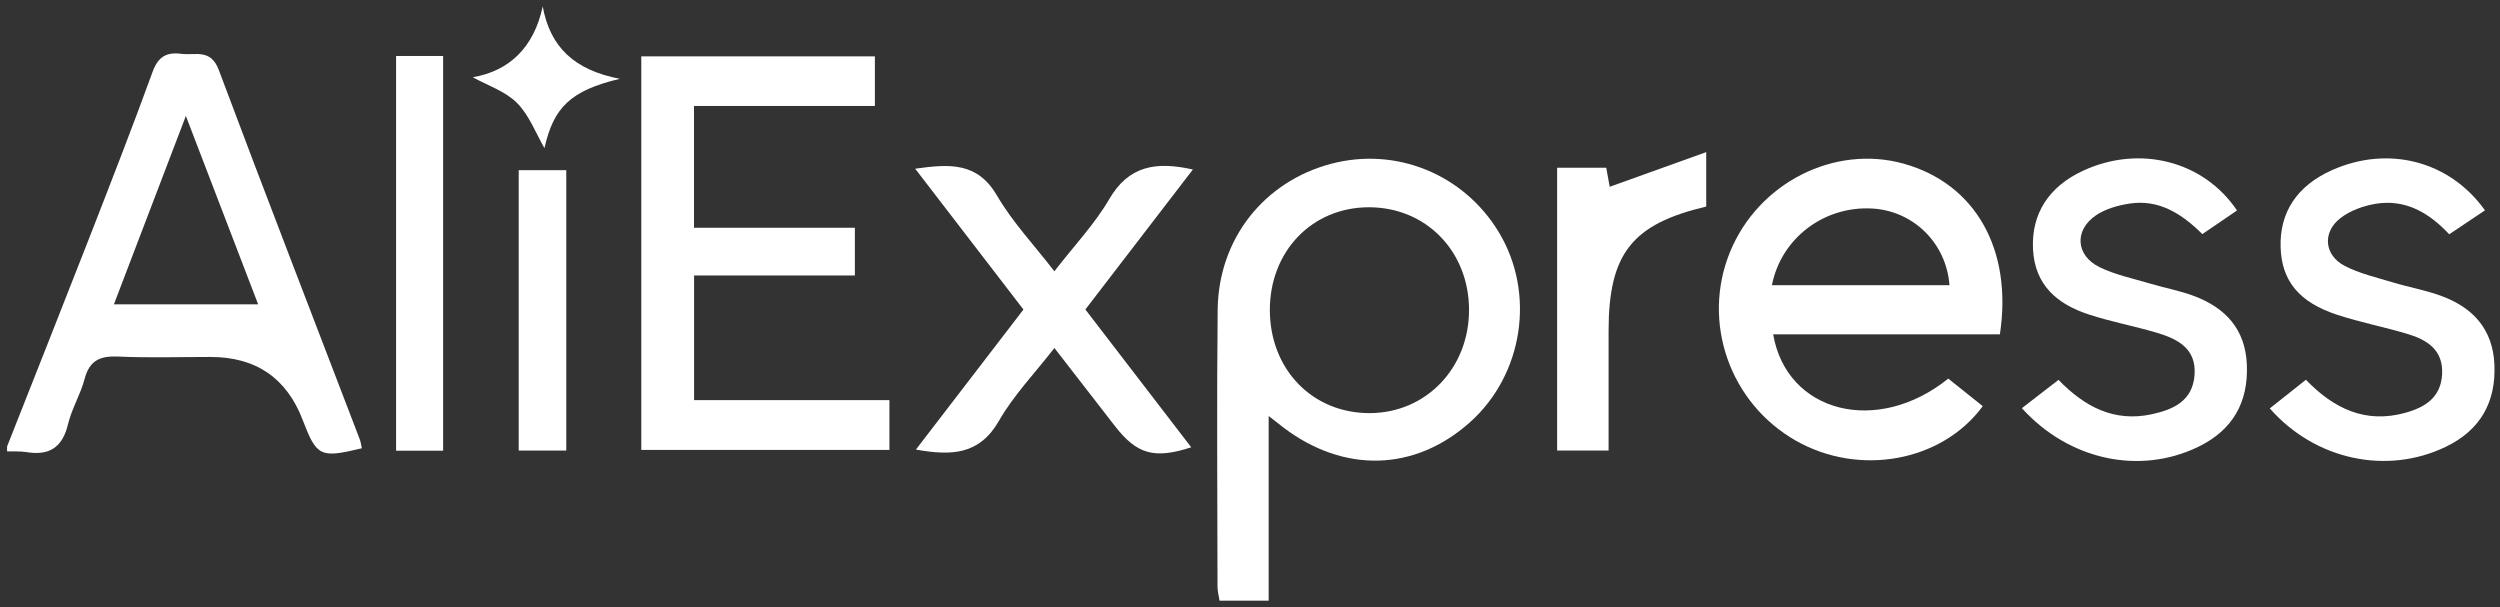
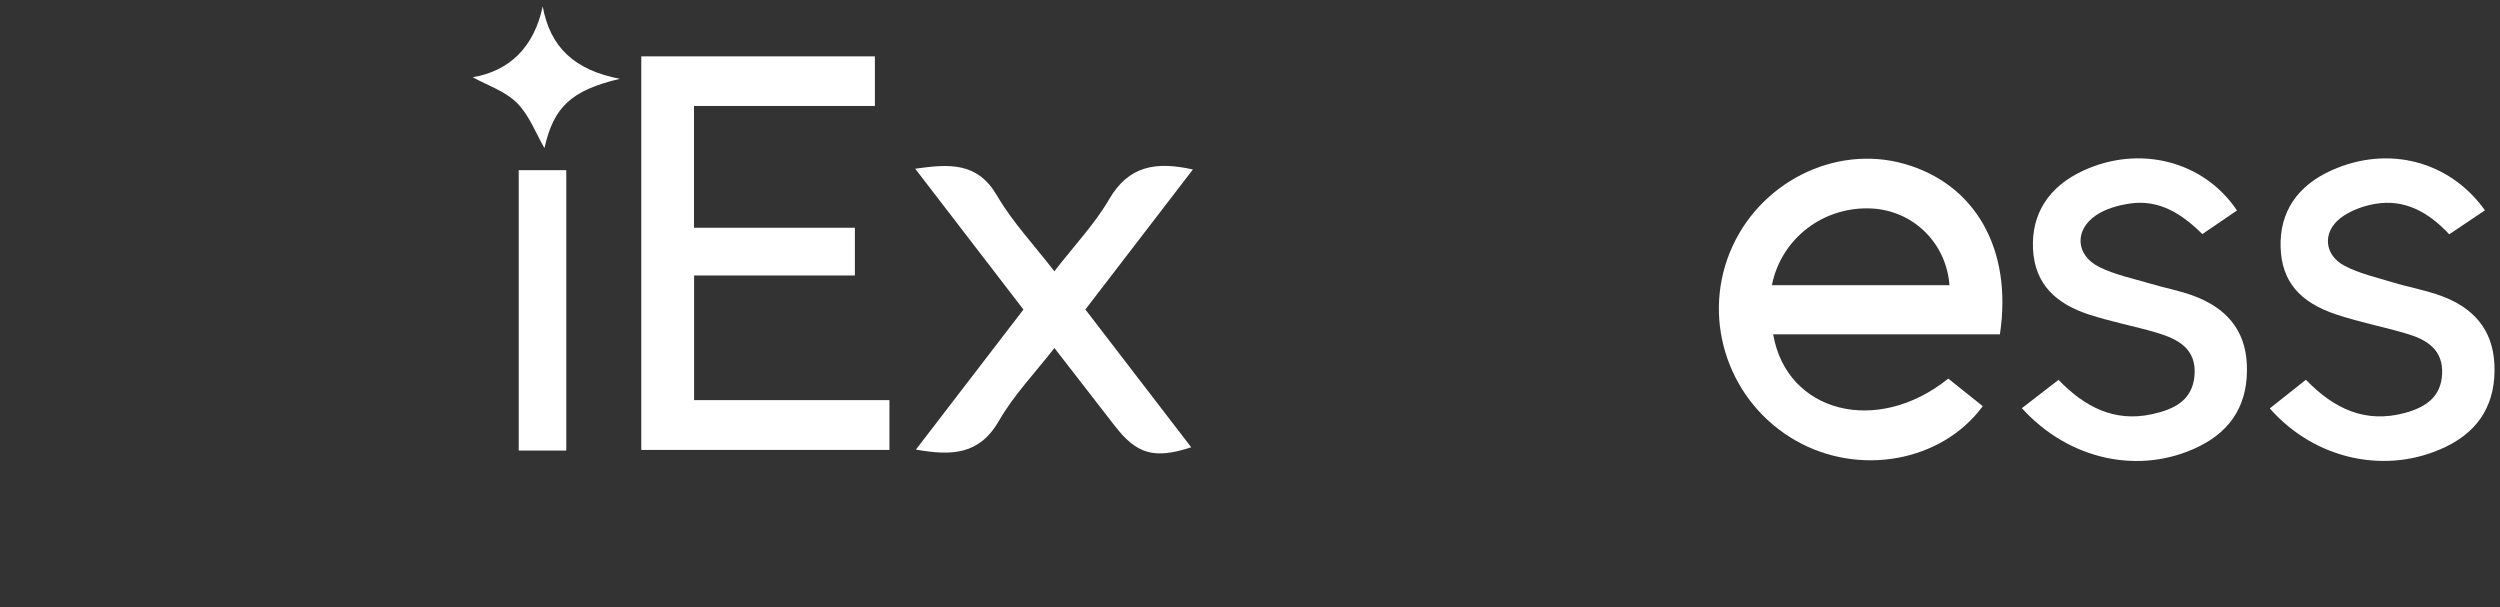
<svg xmlns="http://www.w3.org/2000/svg" width="214" height="52" viewBox="0 0 214 52" fill="none">
  <rect x="0" y="0" width="214" height="52" fill="#333333" stroke="none" />
-   <path d="M0.605 38.221C2.96 32.251 5.331 26.288 7.664 20.309C9.497 15.604 11.335 10.9 13.06 6.154C13.531 4.854 14.252 4.442 15.518 4.608C16.718 4.763 18.035 4.138 18.727 5.988C22.681 16.546 26.76 27.059 30.789 37.588C30.885 37.838 30.914 38.109 30.973 38.371C27.414 39.234 27.11 39.084 25.914 35.959C24.539 32.356 21.904 30.555 18.01 30.555C15.377 30.555 12.739 30.642 10.114 30.521C8.572 30.451 7.66 30.851 7.243 32.434C6.893 33.763 6.139 34.988 5.818 36.326C5.343 38.309 4.21 39.022 2.264 38.701C1.722 38.613 1.16 38.655 0.605 38.638C0.605 38.501 0.605 38.359 0.605 38.221ZM22.098 26.05C20.018 20.634 18.064 15.538 15.91 9.925C13.735 15.617 11.772 20.759 9.751 26.05H22.098Z" fill="white" />
-   <path d="M108.599 35.605V51.417H104.394C104.332 51.001 104.219 50.609 104.219 50.217C104.211 42.317 104.148 34.417 104.232 26.517C104.298 20.446 108.199 15.542 113.94 14.021C119.495 12.55 125.286 14.904 128.286 19.855C131.457 25.084 130.403 32.063 125.824 36.151C121.107 40.359 115.053 40.53 109.861 36.596C109.59 36.392 109.324 36.176 108.603 35.613L108.599 35.605ZM108.699 26.592C108.728 31.646 112.365 35.38 117.253 35.363C122.078 35.346 125.77 31.496 125.749 26.496C125.728 21.484 122.049 17.734 117.161 17.742C112.286 17.755 108.674 21.534 108.699 26.592Z" fill="white" />
  <path d="M54.894 38.513V4.825H74.89V9.071H59.406V19.496H73.177V23.58H59.414V34.251H76.135V38.513H54.894Z" fill="white" />
  <path d="M171.183 28.621H151.783C152.945 35.338 160.683 37.309 166.771 32.409C167.737 33.18 168.733 33.975 169.725 34.767C166.204 39.547 159.141 40.797 153.741 37.73C148.07 34.513 145.641 27.592 148.079 21.596C150.491 15.663 157.016 12.342 162.979 14.017C169.071 15.729 172.296 21.325 171.191 28.621H171.183ZM166.875 24.413C166.604 20.805 163.791 18.055 160.271 17.85C156.145 17.613 152.47 20.38 151.675 24.413H166.879H166.875Z" fill="white" />
  <path d="M90.257 23.217C91.969 21.005 93.715 19.171 94.953 17.042C96.603 14.213 98.907 13.788 102.111 14.509C99.032 18.517 96.036 22.417 92.907 26.492C95.915 30.409 98.932 34.338 101.969 38.288C98.799 39.321 97.303 38.884 95.419 36.446C93.732 34.263 92.04 32.084 90.257 29.788C88.578 31.951 86.769 33.825 85.511 36.021C83.836 38.942 81.457 39.026 78.402 38.484C81.523 34.417 84.536 30.496 87.607 26.496C84.536 22.5 81.523 18.579 78.34 14.442C81.311 14.021 83.677 13.875 85.352 16.755C86.661 19.005 88.498 20.946 90.252 23.221L90.257 23.217Z" fill="white" />
  <path d="M173.075 34.938C174.171 34.092 175.146 33.338 176.208 32.517C178.429 34.809 180.958 36.159 184.192 35.459C186.054 35.055 187.683 34.313 187.854 32.113C188.029 29.821 186.392 29.005 184.583 28.471C182.662 27.905 180.683 27.538 178.783 26.913C176.104 26.03 174.175 24.413 174.025 21.321C173.879 18.317 175.354 15.988 178.304 14.617C183.117 12.383 188.621 13.75 191.487 18.017C190.542 18.663 189.592 19.309 188.521 20.038C186.787 18.321 184.833 17.042 182.3 17.425C181.304 17.575 180.233 17.875 179.416 18.43C177.537 19.704 177.679 21.871 179.725 22.871C181.071 23.529 182.587 23.838 184.037 24.271C185.292 24.646 186.6 24.88 187.821 25.342C190.492 26.35 192.196 28.171 192.329 31.184C192.475 34.43 191.125 36.801 188.208 38.23C183.204 40.68 177.129 39.417 173.079 34.946L173.075 34.938Z" fill="white" />
  <path d="M197.379 32.501C199.775 34.988 202.475 36.267 205.859 35.346C207.571 34.88 208.942 34.034 209.046 32.026C209.15 29.946 207.75 29.084 206.067 28.58C204.079 27.984 202.029 27.592 200.063 26.946C196.792 25.875 195.321 24.038 195.221 21.2C195.117 18.18 196.625 15.9 199.613 14.567C204.404 12.425 209.675 13.746 212.713 18.005C211.709 18.68 210.704 19.35 209.654 20.055C207.888 18.167 205.859 17.021 203.321 17.45C202.275 17.63 201.146 18.038 200.325 18.684C198.771 19.9 198.958 21.855 200.713 22.763C201.979 23.421 203.425 23.746 204.809 24.167C206.196 24.588 207.642 24.838 209 25.342C211.692 26.334 213.388 28.192 213.521 31.192C213.667 34.43 212.313 36.817 209.375 38.238C204.338 40.68 198.175 39.384 194.296 34.959C195.308 34.155 196.317 33.355 197.383 32.509L197.379 32.501Z" fill="white" />
-   <path d="M146.053 17.68C139.691 19.184 137.703 21.717 137.695 28.309C137.691 31.692 137.695 35.071 137.695 38.567H133.291V14.359H137.495C137.599 14.934 137.707 15.525 137.791 15.988C140.428 15.042 143.078 14.092 146.053 13.021V17.68Z" fill="white" />
-   <path d="M37.931 38.58H33.906V4.792H37.931V38.58Z" fill="white" />
  <path d="M44.402 14.567H48.473V38.567H44.402V14.567Z" fill="white" />
  <path d="M53.061 6.746C48.852 7.746 47.386 9.188 46.606 12.679C45.869 11.413 45.306 9.863 44.252 8.809C43.24 7.8 41.715 7.304 40.469 6.613C43.611 6.075 45.711 4.05 46.456 0.55C47.094 4.038 49.165 6 53.056 6.746H53.061Z" fill="white" />
</svg>